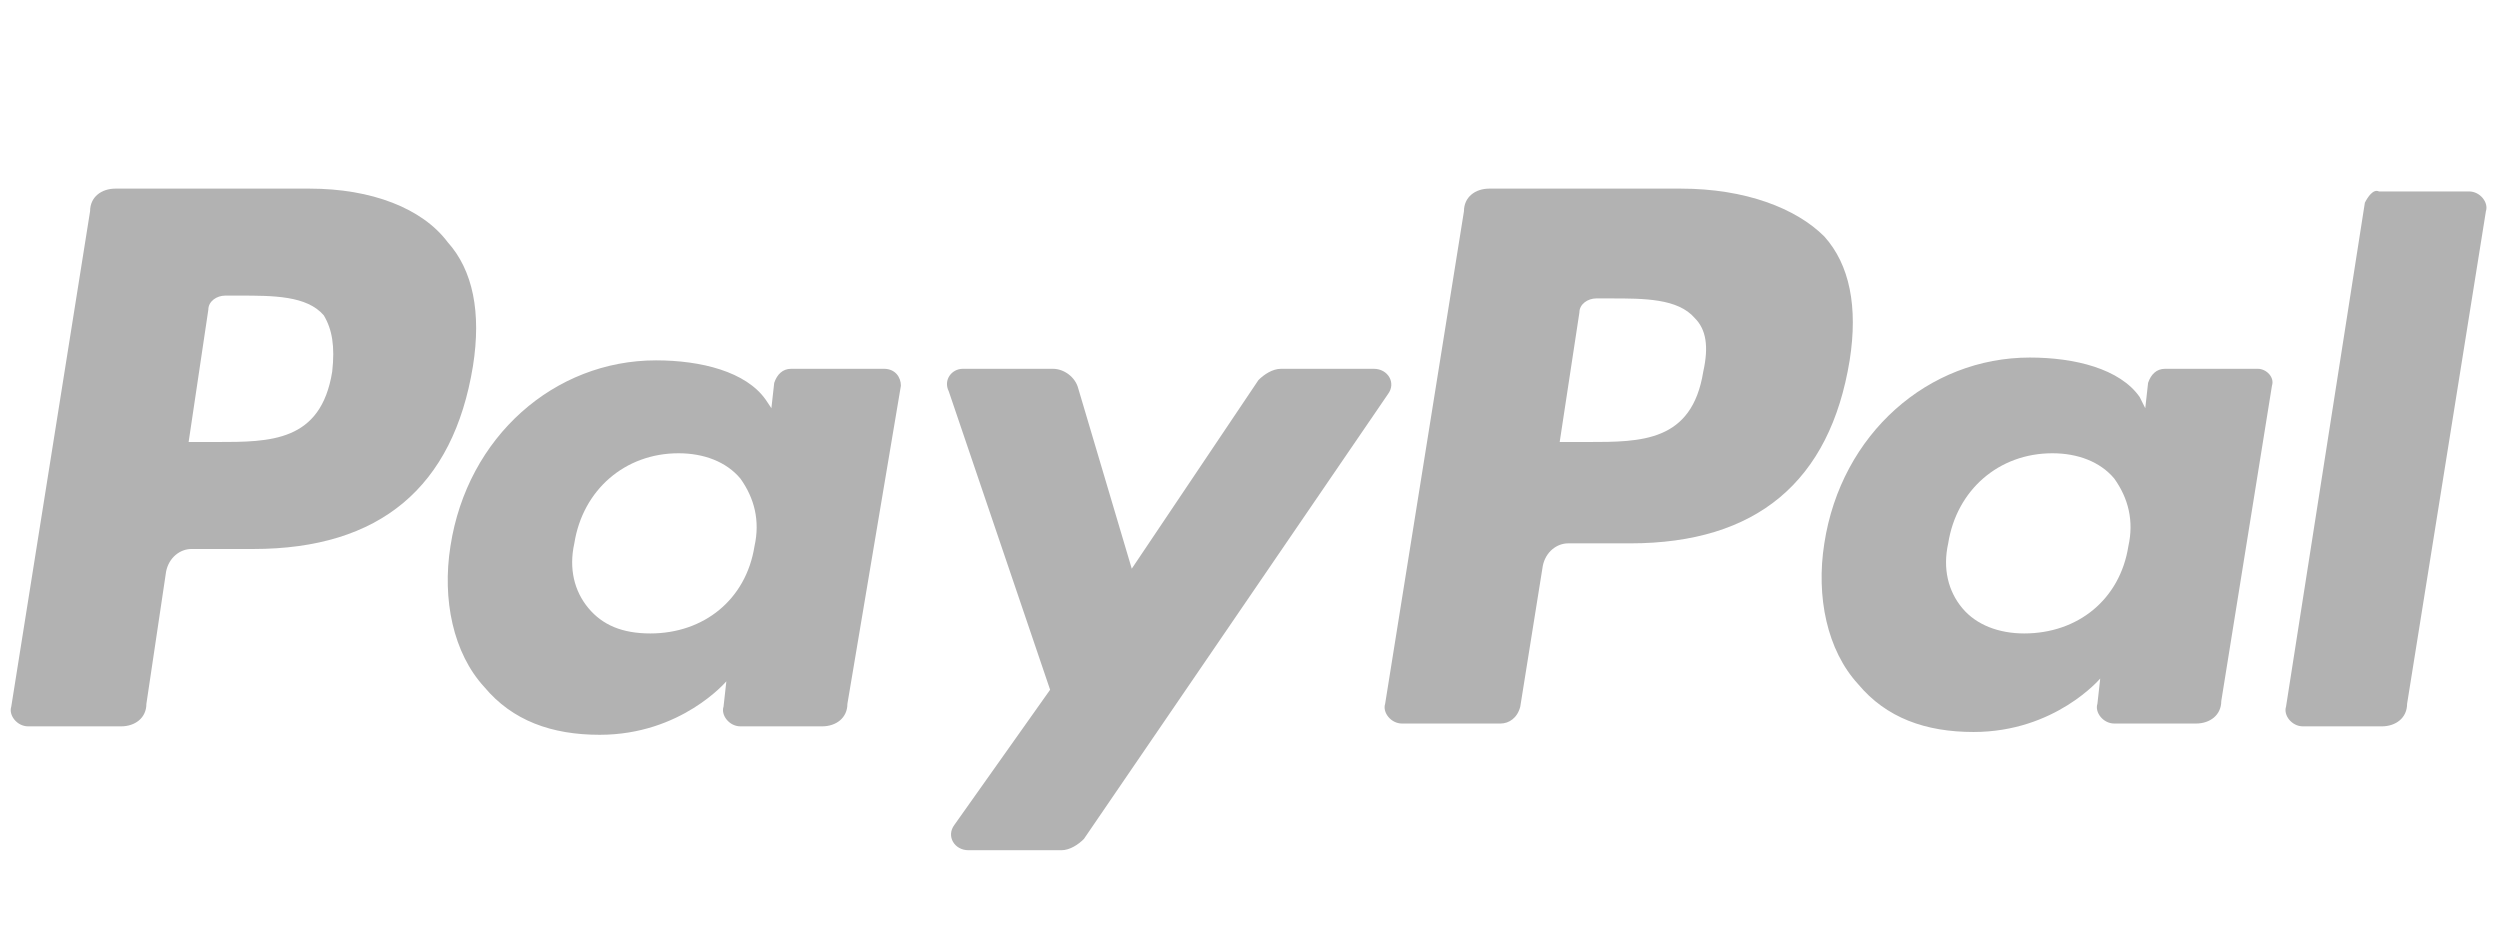
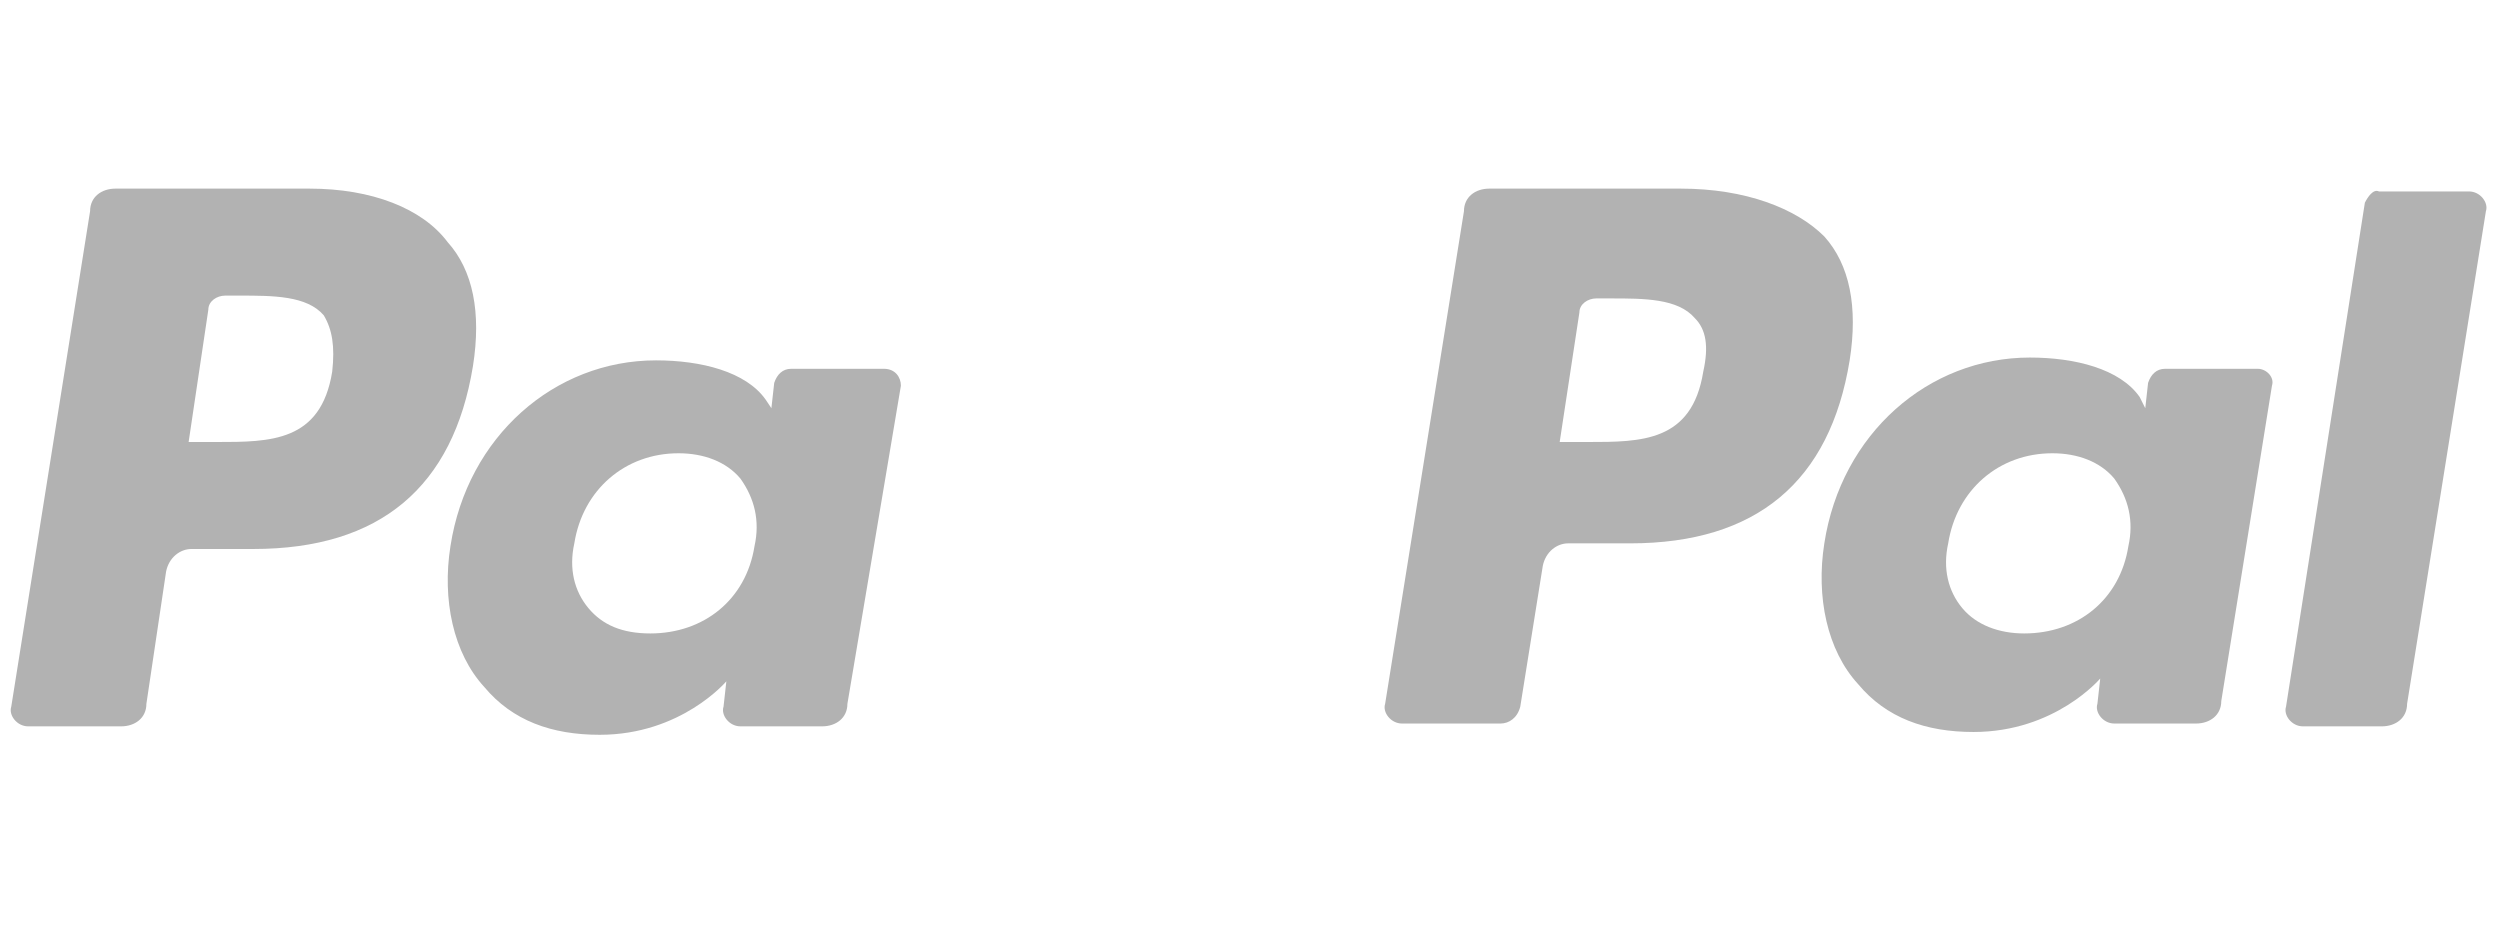
<svg xmlns="http://www.w3.org/2000/svg" version="1.1" id="Layer_1" x="0px" y="0px" viewBox="0 0 88.8 33" style="enable-background:new 0 0 88.8 33;" xml:space="preserve">
  <style type="text/css">
	.st0{fill:#B2B2B2;enable-background:new    ;}
</style>
  <path class="st0" d="M11,6.7H4.1c-0.5,0-0.9,0.3-0.9,0.8L0.4,25.1c-0.1,0.3,0.2,0.7,0.6,0.7h3.3c0.5,0,0.9-0.3,0.9-0.8l0.7-4.7  c0.1-0.5,0.5-0.8,0.9-0.8H9c4.5,0,7.1-2.2,7.8-6.5c0.3-1.9,0-3.4-0.9-4.4C15,7.4,13.2,6.7,11,6.7z M11.8,13.2  c-0.4,2.5-2.2,2.5-4.1,2.5h-1L7.4,11c0-0.3,0.3-0.5,0.6-0.5h0.5c1.2,0,2.4,0,3,0.7C11.8,11.7,11.9,12.3,11.8,13.2z" />
  <path class="st0" d="M31.4,13.1h-3.3c-0.3,0-0.5,0.2-0.6,0.5l-0.1,0.9l-0.2-0.3c-0.7-1-2.3-1.4-3.9-1.4c-3.6,0-6.7,2.7-7.3,6.6  c-0.3,1.9,0.1,3.8,1.2,5c1,1.2,2.4,1.7,4.1,1.7c2.9,0,4.5-1.9,4.5-1.9l-0.1,0.9c-0.1,0.3,0.2,0.7,0.6,0.7h2.9c0.5,0,0.9-0.3,0.9-0.8  L32,13.7C32,13.4,31.8,13.1,31.4,13.1z M26.8,19.4c-0.3,1.9-1.8,3.1-3.7,3.1c-1,0-1.7-0.3-2.2-0.9c-0.5-0.6-0.7-1.4-0.5-2.3  c0.3-1.9,1.8-3.2,3.7-3.2c0.9,0,1.7,0.3,2.2,0.9C26.8,17.7,27,18.5,26.8,19.4z" />
-   <path class="st0" d="M48.8,13.1h-3.3c-0.3,0-0.6,0.2-0.8,0.4l-4.5,6.7l-1.9-6.4c-0.1-0.4-0.5-0.7-0.9-0.7h-3.2  c-0.4,0-0.7,0.4-0.5,0.8l3.6,10.6l-3.4,4.8c-0.3,0.4,0,0.9,0.5,0.9h3.3c0.3,0,0.6-0.2,0.8-0.4L49.3,14  C49.6,13.6,49.3,13.1,48.8,13.1z" />
  <path class="st0" d="M59.7,6.7h-6.8c-0.5,0-0.9,0.3-0.9,0.8l-2.8,17.5c-0.1,0.3,0.2,0.7,0.6,0.7h3.5c0.3,0,0.6-0.2,0.7-0.6l0.8-5  c0.1-0.5,0.5-0.8,0.9-0.8h2.2c4.5,0,7.1-2.2,7.8-6.5c0.3-1.9,0-3.4-0.9-4.4C63.8,7.4,62,6.7,59.7,6.7z M60.5,13.2  c-0.4,2.5-2.2,2.5-4.1,2.5h-1l0.7-4.6c0-0.3,0.3-0.5,0.6-0.5h0.5c1.2,0,2.4,0,3,0.7C60.6,11.7,60.7,12.3,60.5,13.2z" />
  <path class="st0" d="M80.2,13.1h-3.3c-0.3,0-0.5,0.2-0.6,0.5l-0.1,0.9L76,14.1c-0.7-1-2.3-1.4-3.9-1.4c-3.6,0-6.7,2.7-7.3,6.6  c-0.3,1.9,0.1,3.8,1.2,5c1,1.2,2.4,1.7,4.1,1.7c2.9,0,4.5-1.9,4.5-1.9l-0.1,0.9c-0.1,0.3,0.2,0.7,0.6,0.7H78c0.5,0,0.9-0.3,0.9-0.8  l1.8-11.2C80.8,13.4,80.5,13.1,80.2,13.1z M75.6,19.4c-0.3,1.9-1.8,3.1-3.7,3.1c-0.9,0-1.7-0.3-2.2-0.9c-0.5-0.6-0.7-1.4-0.5-2.3  c0.3-1.9,1.8-3.2,3.7-3.2c0.9,0,1.7,0.3,2.2,0.9C75.6,17.7,75.8,18.5,75.6,19.4z" />
  <path class="st0" d="M84,7.2l-2.8,17.9c-0.1,0.3,0.2,0.7,0.6,0.7h2.8c0.5,0,0.9-0.3,0.9-0.8l2.8-17.5c0.1-0.3-0.2-0.7-0.6-0.7h-3.2  C84.3,6.7,84.1,7,84,7.2z" />
</svg>